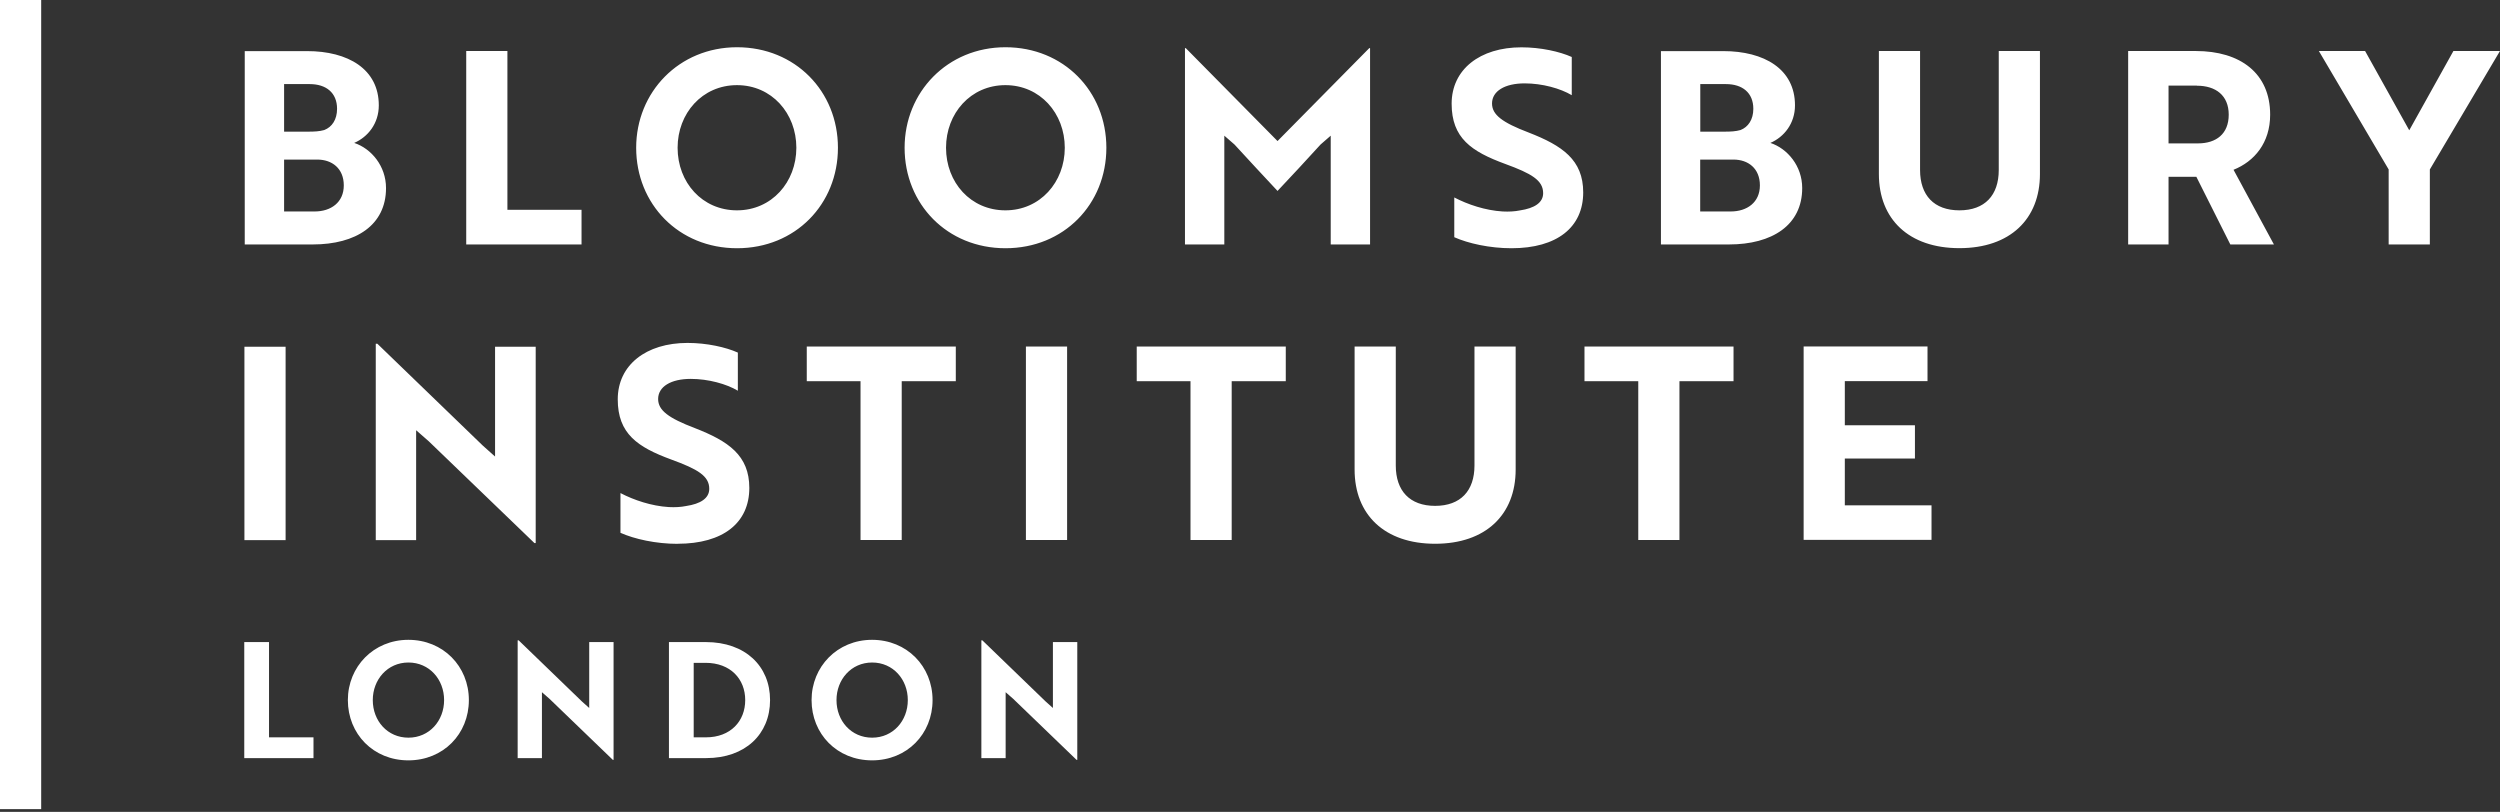
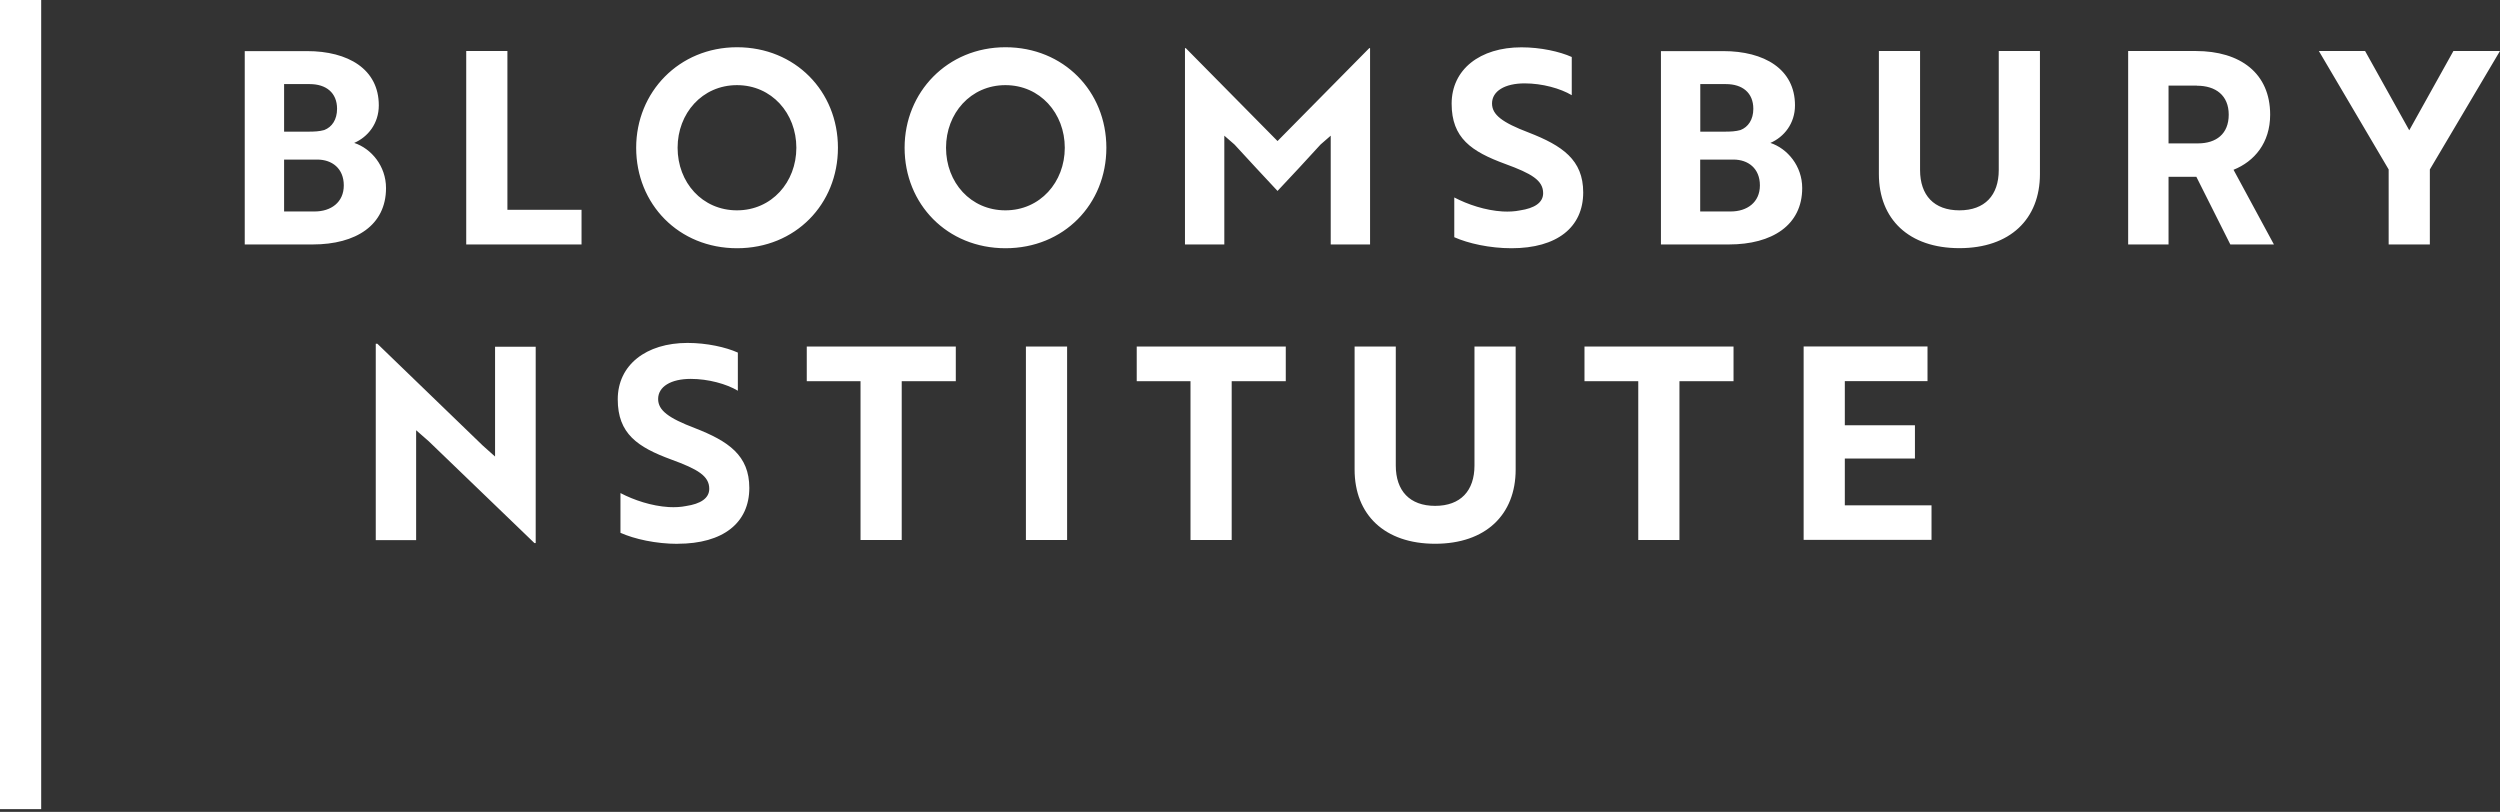
<svg xmlns="http://www.w3.org/2000/svg" width="194" height="63" viewBox="0 0 194 63" fill="none">
  <rect x="0" y="0" width="194" height="63" fill="#333333" stroke="none" />
-   <path d="M83.597 58.966V49.825H81.706V54.939L81.134 54.427L76.228 49.688H76.154V58.829H78.038V53.715L78.622 54.227L83.541 58.966H83.603H83.597ZM64.912 54.327C64.912 52.729 66.056 51.411 67.679 51.411C69.302 51.411 70.446 52.722 70.446 54.327C70.446 55.932 69.302 57.243 67.679 57.243C66.056 57.243 64.912 55.944 64.912 54.327ZM62.978 54.327C62.978 56.956 64.955 59.004 67.672 59.004C70.39 59.004 72.367 56.95 72.367 54.327C72.367 51.705 70.371 49.65 67.672 49.65C64.974 49.65 62.978 51.736 62.978 54.327ZM54.752 51.436C56.691 51.436 57.829 52.697 57.829 54.327C57.829 55.957 56.698 57.218 54.776 57.218H53.831V51.436H54.752ZM54.801 58.829C57.842 58.829 59.757 56.968 59.757 54.327C59.757 51.686 57.829 49.825 54.776 49.825H51.91V58.829H54.801ZM47.613 58.966V49.825H45.723V54.939L45.151 54.427L40.245 49.688H40.17V58.829H42.054V53.715L42.639 54.227L47.557 58.966H47.62H47.613ZM28.928 54.327C28.928 52.729 30.072 51.411 31.695 51.411C33.318 51.411 34.462 52.722 34.462 54.327C34.462 55.932 33.318 57.243 31.695 57.243C30.072 57.243 28.928 55.944 28.928 54.327ZM26.994 54.327C26.994 56.956 28.972 59.004 31.689 59.004C34.406 59.004 36.384 56.95 36.384 54.327C36.384 51.705 34.388 49.65 31.689 49.65C28.991 49.65 26.994 51.736 26.994 54.327ZM24.327 58.829V57.218H20.876V49.825H18.955V58.829H24.321H24.327Z" fill="white" />
-   <path d="M149.886 41.903V39.212H143.158V35.584H148.599V32.999H143.158V29.577H149.575V26.886H139.962V41.896H149.886V41.903ZM134.522 29.583V26.892H122.956V29.583H127.129V41.903H130.325V29.583H134.515H134.522ZM117.615 26.892H114.419V36.127C114.419 38.088 113.337 39.255 111.366 39.255C109.395 39.255 108.313 38.088 108.313 36.127V26.892H105.117V36.439C105.117 39.942 107.443 42.196 111.366 42.196C115.29 42.196 117.615 39.942 117.615 36.439V26.892ZM99.776 29.583V26.892H88.21V29.583H92.383V41.903H95.579V29.583H99.77H99.776ZM82.807 26.892H79.611V41.903H82.807V26.892ZM74.17 29.583V26.892H62.605V29.583H66.777V41.903H69.973V29.583H74.164H74.17ZM52.581 42.196C56.113 42.196 58.147 40.573 58.147 37.863C58.147 35.34 56.53 34.235 53.912 33.217C51.879 32.443 51.071 31.844 51.071 30.963C51.071 30.002 52.066 29.402 53.601 29.402C54.969 29.402 56.381 29.796 57.257 30.32V27.361C56.325 26.942 54.851 26.611 53.353 26.611C50.138 26.611 47.937 28.322 47.937 30.988C47.937 33.654 49.473 34.697 52.09 35.659C54.142 36.408 55.038 36.932 55.038 37.931C55.038 38.662 54.372 39.099 53.234 39.268C52.843 39.349 52.383 39.374 51.904 39.349C50.554 39.268 49.187 38.806 48.148 38.262V41.347C49.23 41.828 50.89 42.202 52.588 42.202M41.57 42.14V26.905H38.417V35.428L37.459 34.572L29.283 26.674H29.159V41.915H32.292V33.386L33.269 34.241L41.47 42.14H41.576H41.57ZM22.163 26.905H18.967V41.915H22.163V26.905Z" fill="white" />
+   <path d="M149.886 41.903V39.212H143.158V35.584H148.599V32.999H143.158V29.577H149.575V26.886H139.962V41.896H149.886V41.903ZM134.522 29.583V26.892H122.956V29.583H127.129V41.903H130.325V29.583H134.515H134.522ZM117.615 26.892H114.419V36.127C114.419 38.088 113.337 39.255 111.366 39.255C109.395 39.255 108.313 38.088 108.313 36.127V26.892H105.117V36.439C105.117 39.942 107.443 42.196 111.366 42.196C115.29 42.196 117.615 39.942 117.615 36.439V26.892ZM99.776 29.583V26.892H88.21V29.583H92.383V41.903H95.579V29.583H99.77H99.776ZM82.807 26.892H79.611V41.903H82.807V26.892ZM74.17 29.583V26.892H62.605V29.583H66.777V41.903H69.973V29.583H74.164H74.17ZM52.581 42.196C56.113 42.196 58.147 40.573 58.147 37.863C58.147 35.34 56.53 34.235 53.912 33.217C51.879 32.443 51.071 31.844 51.071 30.963C51.071 30.002 52.066 29.402 53.601 29.402C54.969 29.402 56.381 29.796 57.257 30.32V27.361C56.325 26.942 54.851 26.611 53.353 26.611C50.138 26.611 47.937 28.322 47.937 30.988C47.937 33.654 49.473 34.697 52.09 35.659C54.142 36.408 55.038 36.932 55.038 37.931C55.038 38.662 54.372 39.099 53.234 39.268C52.843 39.349 52.383 39.374 51.904 39.349C50.554 39.268 49.187 38.806 48.148 38.262V41.347C49.23 41.828 50.89 42.202 52.588 42.202M41.57 42.14V26.905H38.417V35.428L37.459 34.572L29.283 26.674H29.159V41.915H32.292V33.386L33.269 34.241L41.47 42.14H41.576H41.57ZM22.163 26.905V41.915H22.163V26.905Z" fill="white" />
  <path d="M179.944 3.959L185.36 13.15V18.97H188.556V13.15L193.997 3.959H190.384L186.958 10.11L183.532 3.959H179.938H179.944ZM170.48 6.651C171.935 6.651 172.949 7.4 172.949 8.898C172.949 10.397 171.973 11.127 170.561 11.127H168.279V6.644H170.48V6.651ZM165.145 3.959V18.97H168.279V13.719H170.437L173.073 18.97H176.456L173.322 13.175C174.939 12.526 176.164 11.09 176.164 8.898C176.164 5.689 173.857 3.959 170.393 3.959H165.139H165.145ZM158.299 3.959H155.103V13.194C155.103 15.155 154.021 16.322 152.05 16.322C150.079 16.322 148.997 15.155 148.997 13.194V3.959H145.801V13.506C145.801 17.009 148.127 19.257 152.05 19.257C155.974 19.257 158.299 17.009 158.299 13.506V3.959ZM131.942 12.383H134.516C135.66 12.383 136.568 13.069 136.568 14.387C136.568 15.704 135.573 16.41 134.304 16.41H131.935V12.389L131.942 12.383ZM131.942 10.216V6.526H133.937C135.206 6.526 136.058 7.194 136.058 8.443C136.058 9.279 135.66 9.86 135.063 10.091C134.69 10.197 134.298 10.216 133.857 10.216H131.948H131.942ZM137.382 11.09C138.439 10.634 139.291 9.591 139.291 8.174C139.291 5.358 136.903 3.966 133.726 3.966H128.889V18.97H134.161C137.525 18.97 139.851 17.471 139.851 14.593C139.851 12.882 138.707 11.527 137.382 11.09ZM117.292 19.263C120.824 19.263 122.857 17.64 122.857 14.93C122.857 12.407 121.24 11.302 118.623 10.284C116.589 9.51 115.781 8.911 115.781 8.03C115.781 7.069 116.776 6.47 118.312 6.47C119.68 6.47 121.091 6.863 121.968 7.387V4.422C121.035 4.003 119.562 3.672 118.063 3.672C114.848 3.672 112.647 5.383 112.647 8.049C112.647 10.715 114.183 11.758 116.801 12.72C118.853 13.469 119.748 13.993 119.748 14.992C119.748 15.723 119.083 16.16 117.939 16.329C117.547 16.41 117.087 16.435 116.608 16.41C115.259 16.329 113.891 15.867 112.852 15.323V18.408C113.934 18.889 115.595 19.263 117.292 19.263ZM99.129 14.824C100.249 13.637 101.374 12.426 102.475 11.215L103.264 10.528V18.97H106.317V3.735H106.255L99.136 10.946L92.016 3.735H91.954V18.97H95.007V10.528L95.797 11.215C96.916 12.426 98.016 13.631 99.142 14.824M73.412 11.465C73.412 8.798 75.321 6.607 78.019 6.607C80.718 6.607 82.627 8.798 82.627 11.465C82.627 14.131 80.718 16.322 78.019 16.322C75.321 16.322 73.412 14.156 73.412 11.465ZM70.197 11.465C70.197 15.842 73.499 19.263 78.026 19.263C82.552 19.263 85.854 15.848 85.854 11.465C85.854 7.081 82.534 3.666 78.026 3.666C73.518 3.666 70.197 7.15 70.197 11.465ZM52.582 11.465C52.582 8.798 54.491 6.607 57.189 6.607C59.888 6.607 61.797 8.798 61.797 11.465C61.797 14.131 59.888 16.322 57.189 16.322C54.491 16.322 52.582 14.156 52.582 11.465ZM49.367 11.465C49.367 15.842 52.669 19.263 57.196 19.263C61.722 19.263 65.024 15.848 65.024 11.465C65.024 7.081 61.704 3.666 57.196 3.666C52.688 3.666 49.367 7.15 49.367 11.465ZM45.127 18.97V16.279H39.375V3.959H36.179V18.97H45.127ZM22.046 12.383H24.62C25.764 12.383 26.678 13.069 26.678 14.387C26.678 15.704 25.683 16.41 24.415 16.41H22.046V12.389V12.383ZM22.046 10.216V6.526H24.035C25.304 6.526 26.156 7.194 26.156 8.443C26.156 9.279 25.764 9.86 25.161 10.091C24.788 10.197 24.39 10.216 23.954 10.216H22.046ZM27.486 11.09C28.543 10.634 29.395 9.591 29.395 8.174C29.395 5.358 27.007 3.966 23.83 3.966H18.992V18.97H24.265C27.629 18.97 29.955 17.471 29.955 14.593C29.955 12.882 28.811 11.527 27.486 11.09Z" fill="white" />
  <path d="M3.196 0H0V62.788H3.196V0Z" fill="white" />
</svg>